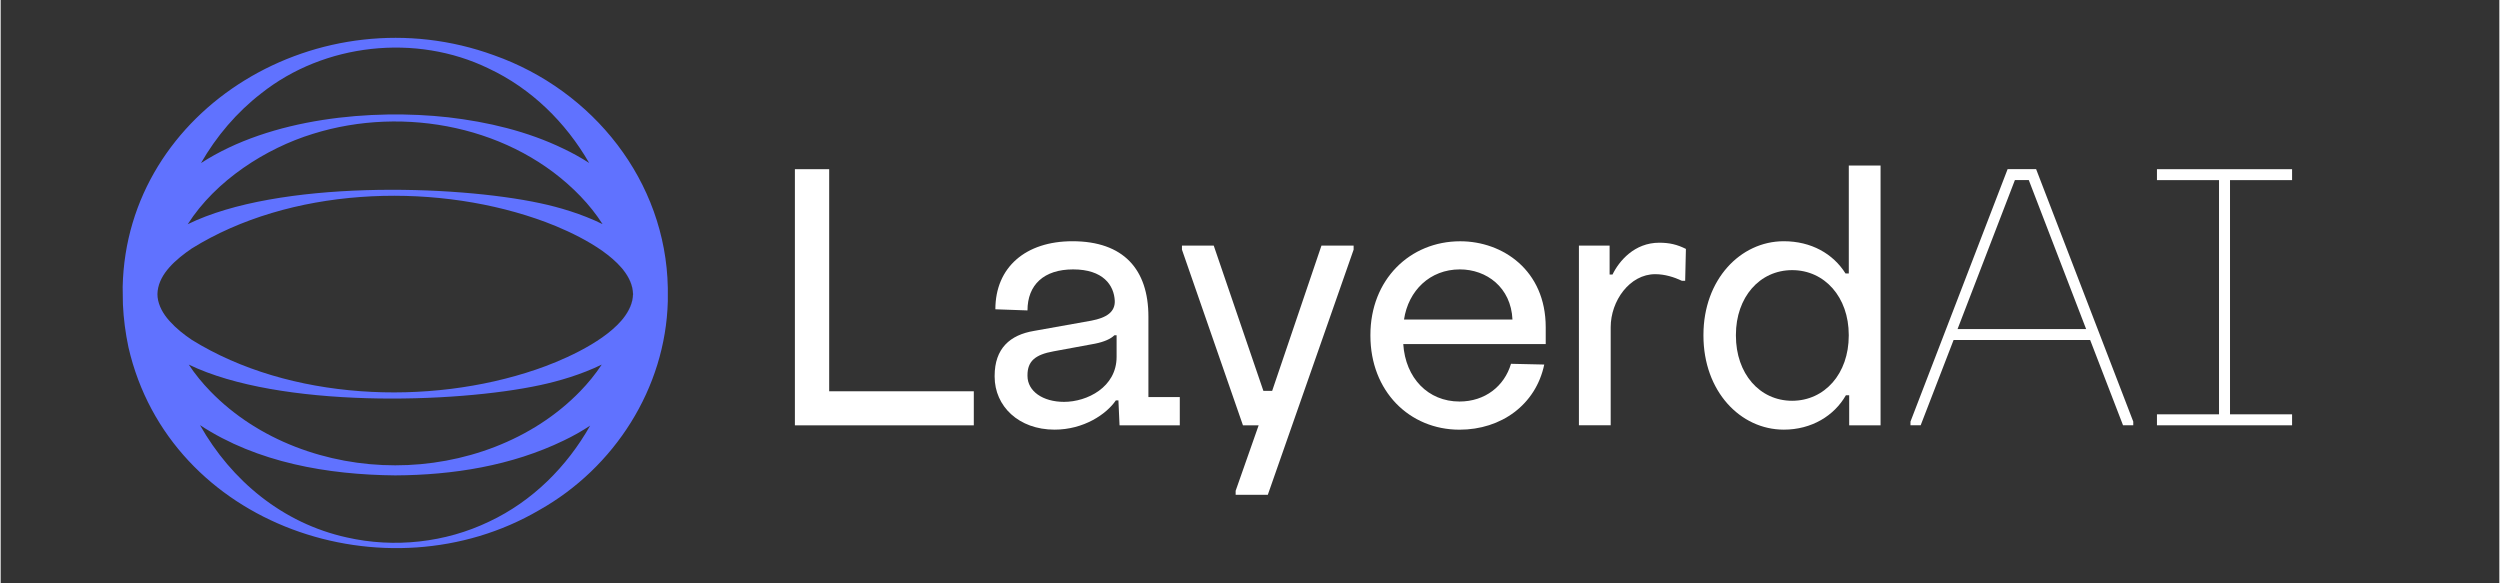
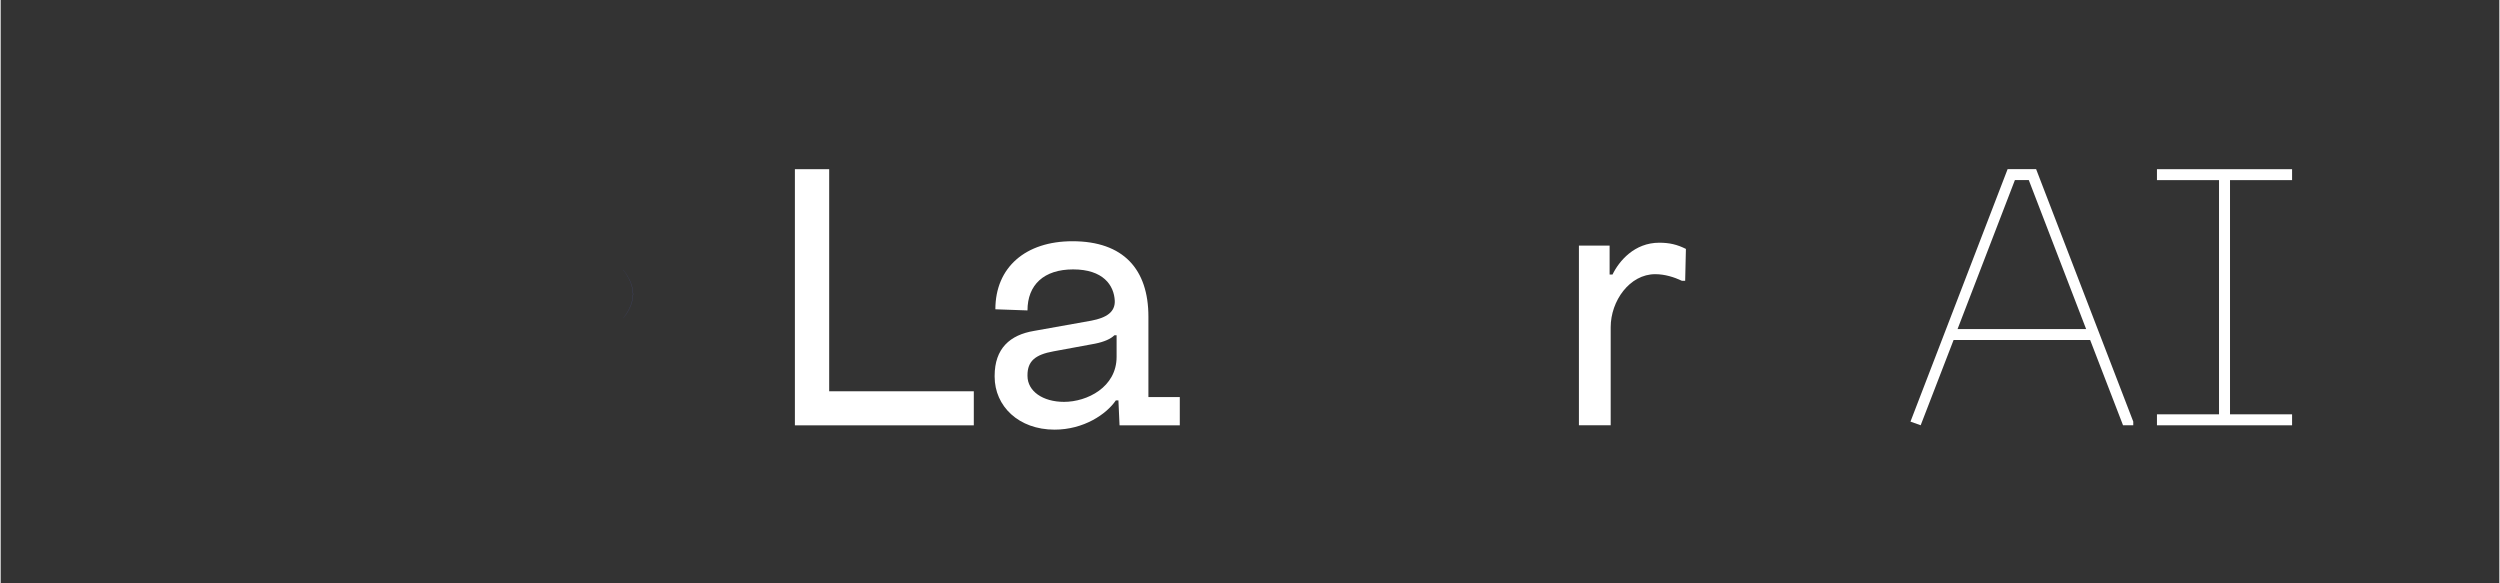
<svg xmlns="http://www.w3.org/2000/svg" width="300" zoomAndPan="magnify" viewBox="0 0 224.88 52.5" height="70" preserveAspectRatio="xMidYMid meet" version="1.0">
  <rect x="0" y="0" width="224.88" height="52.5" fill="#333333" stroke="none" />
  <path fill="#ffffff" d="M 71.48 38.277 L 71.48 15.227 L 74.566 15.227 L 74.566 35.215 L 87.582 35.215 L 87.582 38.281 L 71.48 38.281 Z M 71.48 38.277 " fill-opacity="1" fill-rule="nonzero" />
  <path fill="#ffffff" d="M 89.457 33.895 L 89.457 33.832 C 89.457 31.359 90.84 30.141 93.004 29.781 L 98.164 28.859 C 99.547 28.594 100.301 28.07 100.27 27.078 C 100.203 25.66 99.215 24.246 96.523 24.246 C 93.895 24.246 92.414 25.629 92.414 27.938 L 89.523 27.836 C 89.523 24.051 92.25 21.711 96.457 21.711 C 101.059 21.711 103.297 24.246 103.297 28.496 L 103.297 35.738 L 106.121 35.738 L 106.121 38.277 L 100.699 38.277 L 100.598 36.035 L 100.367 36.035 C 99.512 37.285 97.473 38.668 94.848 38.668 C 91.625 38.668 89.457 36.562 89.457 33.895 Z M 100.434 32.117 L 100.434 30.172 L 100.238 30.172 C 99.91 30.5 99.316 30.766 98.496 30.93 L 94.75 31.621 C 93.109 31.918 92.414 32.508 92.414 33.762 L 92.414 33.828 C 92.414 35.211 93.797 36.168 95.703 36.168 C 97.773 36.168 100.434 34.852 100.434 32.117 Z M 100.434 32.117 " fill-opacity="1" fill-rule="nonzero" />
-   <path fill="#ffffff" d="M 111.148 44.531 L 111.148 44.172 L 113.219 38.277 L 111.805 38.277 L 106.316 22.469 L 106.316 22.105 L 109.176 22.105 L 113.645 35.18 L 114.434 35.18 L 118.871 22.105 L 121.766 22.105 L 121.766 22.469 L 114.043 44.531 Z M 111.148 44.531 " fill-opacity="1" fill-rule="nonzero" />
-   <path fill="#ffffff" d="M 139.051 30.965 L 126.234 30.965 C 126.43 34.027 128.469 36.137 131.293 36.137 C 133.594 36.137 135.336 34.754 135.93 32.742 L 138.922 32.809 C 138.164 36.434 135.043 38.672 131.297 38.672 C 126.793 38.672 123.277 35.215 123.277 30.211 L 123.277 30.145 C 123.277 25.172 126.824 21.715 131.363 21.715 C 135.176 21.715 139.055 24.316 139.055 29.453 L 139.055 30.965 Z M 126.301 28.758 L 136.062 28.758 C 135.93 25.859 133.727 24.246 131.328 24.246 C 128.633 24.246 126.691 26.156 126.301 28.758 Z M 126.301 28.758 " fill-opacity="1" fill-rule="nonzero" />
  <path fill="#ffffff" d="M 142.043 38.277 L 142.043 22.105 L 144.805 22.105 L 144.805 24.707 L 145.066 24.707 C 145.66 23.488 147.039 21.844 149.273 21.844 C 150.191 21.844 150.883 22.008 151.672 22.402 L 151.605 25.27 L 151.309 25.27 C 150.617 24.941 149.766 24.676 148.91 24.676 C 146.609 24.676 144.902 27.078 144.902 29.449 L 144.902 38.273 L 142.043 38.273 Z M 142.043 38.277 " fill-opacity="1" fill-rule="nonzero" />
-   <path fill="#ffffff" d="M 153.25 30.207 L 153.25 30.141 C 153.25 25.168 156.57 21.711 160.48 21.711 C 162.945 21.711 164.918 22.832 166.035 24.609 L 166.332 24.609 L 166.332 14.895 L 169.191 14.895 L 169.191 38.277 L 166.367 38.277 L 166.367 35.574 L 166.07 35.574 C 165.02 37.418 162.984 38.668 160.484 38.668 C 156.57 38.668 153.25 35.215 153.25 30.207 Z M 166.328 30.207 L 166.328 30.141 C 166.328 26.75 164.164 24.312 161.234 24.312 C 158.309 24.312 156.172 26.75 156.172 30.141 L 156.172 30.207 C 156.172 33.633 158.309 36.07 161.234 36.07 C 164.16 36.066 166.328 33.633 166.328 30.207 Z M 166.328 30.207 " fill-opacity="1" fill-rule="nonzero" />
-   <path fill="#ffffff" d="M 183.191 15.223 L 191.934 37.945 L 191.934 38.273 L 191.012 38.273 L 188.055 30.602 L 175.762 30.602 L 172.801 38.273 L 171.883 38.273 L 171.883 37.945 L 180.625 15.223 Z M 176.121 29.613 L 187.691 29.613 L 182.531 16.207 L 181.281 16.207 Z M 176.121 29.613 " fill-opacity="1" fill-rule="nonzero" />
+   <path fill="#ffffff" d="M 183.191 15.223 L 191.934 37.945 L 191.934 38.273 L 191.012 38.273 L 188.055 30.602 L 175.762 30.602 L 172.801 38.273 L 171.883 37.945 L 180.625 15.223 Z M 176.121 29.613 L 187.691 29.613 L 182.531 16.207 L 181.281 16.207 Z M 176.121 29.613 " fill-opacity="1" fill-rule="nonzero" />
  <path fill="#ffffff" d="M 194.066 38.277 L 194.066 37.289 L 199.652 37.289 L 199.652 16.211 L 194.066 16.211 L 194.066 15.227 L 206.227 15.227 L 206.227 16.211 L 200.641 16.211 L 200.641 37.289 L 206.227 37.289 L 206.227 38.277 Z M 194.066 38.277 " fill-opacity="1" fill-rule="nonzero" />
  <path fill="#6072ff" d="M 56.035 24.293 C 56.035 24.289 56.035 24.289 56.031 24.285 L 56.031 24.293 C 56.562 24.969 56.895 25.699 56.91 26.469 C 56.895 27.23 56.57 27.953 56.047 28.621 L 56.047 28.633 C 56.047 28.629 56.047 28.625 56.051 28.621 C 56.578 27.953 56.902 27.23 56.918 26.469 C 56.902 25.699 56.57 24.973 56.035 24.293 Z M 56.035 24.293 " fill-opacity="1" fill-rule="nonzero" />
-   <path fill="#6072ff" d="M 11 27.281 C 11 27.332 11 27.383 11.004 27.434 C 11.062 28.68 11.227 29.957 11.5 31.254 C 15.199 47.359 34.746 53.934 48.469 45.91 C 55.242 42.105 59.836 34.941 60.043 27.125 L 60.043 25.898 C 59.867 16.309 53.32 8.125 44.398 4.973 C 28.801 -0.715 11.324 9.719 10.98 25.816 M 18.027 14.68 C 19.414 12.266 21.238 10.113 23.453 8.402 C 29.129 3.898 37.387 2.992 43.902 6.156 C 47.766 7.965 50.859 11.016 52.965 14.668 C 52.219 14.184 51.434 13.754 50.637 13.375 C 47.383 11.805 43.859 10.977 40.301 10.559 C 33.43 9.793 24.328 10.598 18.031 14.676 C 18.027 14.68 18.023 14.68 18.02 14.684 C 18.027 14.684 18.027 14.684 18.027 14.68 Z M 28.113 12.043 C 36.328 9.473 46.137 11.371 52.188 17.668 C 52.926 18.438 53.598 19.273 54.172 20.172 C 52.297 19.246 50.227 18.645 48.574 18.293 C 40.84 16.629 24.957 16.191 16.836 20.18 C 19.34 16.246 23.867 13.344 28.113 12.043 Z M 15.242 28.938 C 15.223 28.918 15.203 28.895 15.184 28.875 C 15.109 28.793 15.039 28.707 14.969 28.621 C 14.477 28.004 14.109 27.246 14.109 26.473 C 14.125 25.66 14.477 24.93 14.992 24.289 C 15.051 24.215 15.113 24.141 15.18 24.066 C 15.773 23.395 16.523 22.824 17.199 22.363 C 26 16.895 38.516 16.371 48.191 19.68 C 50.223 20.367 54.016 21.953 55.859 24.082 C 55.922 24.148 55.98 24.215 56.035 24.289 C 56.035 24.289 56.035 24.293 56.039 24.297 C 56.574 24.973 56.902 25.703 56.918 26.473 C 56.902 27.234 56.578 27.953 56.055 28.625 C 56.051 28.629 56.051 28.633 56.047 28.637 C 55.984 28.719 55.914 28.801 55.84 28.883 C 53.992 30.996 50.223 32.57 48.188 33.258 C 38.508 36.562 25.996 36.043 17.195 30.582 C 16.496 30.109 15.809 29.57 15.242 28.938 Z M 16.926 32.812 C 25.078 36.762 40.879 36.316 48.574 34.656 C 50.207 34.305 52.242 33.719 54.098 32.812 C 53.527 33.676 52.867 34.484 52.145 35.227 C 47.863 39.637 41.613 41.883 35.512 41.879 C 29.41 41.883 23.164 39.637 18.883 35.227 C 18.16 34.484 17.496 33.676 16.926 32.812 Z M 43.969 46.941 C 40.027 48.84 35.426 49.34 31.16 48.371 C 25.355 47.094 20.754 43.23 17.945 38.27 C 17.941 38.266 17.941 38.266 17.941 38.266 C 17.945 38.266 17.949 38.266 17.953 38.27 C 23.102 41.645 29.461 42.73 35.516 42.785 C 40.691 42.758 45.98 41.926 50.691 39.641 C 51.504 39.254 52.301 38.805 53.055 38.305 C 50.961 42.004 47.867 45.105 43.969 46.941 Z M 43.969 46.941 " fill-opacity="1" fill-rule="nonzero" />
</svg>